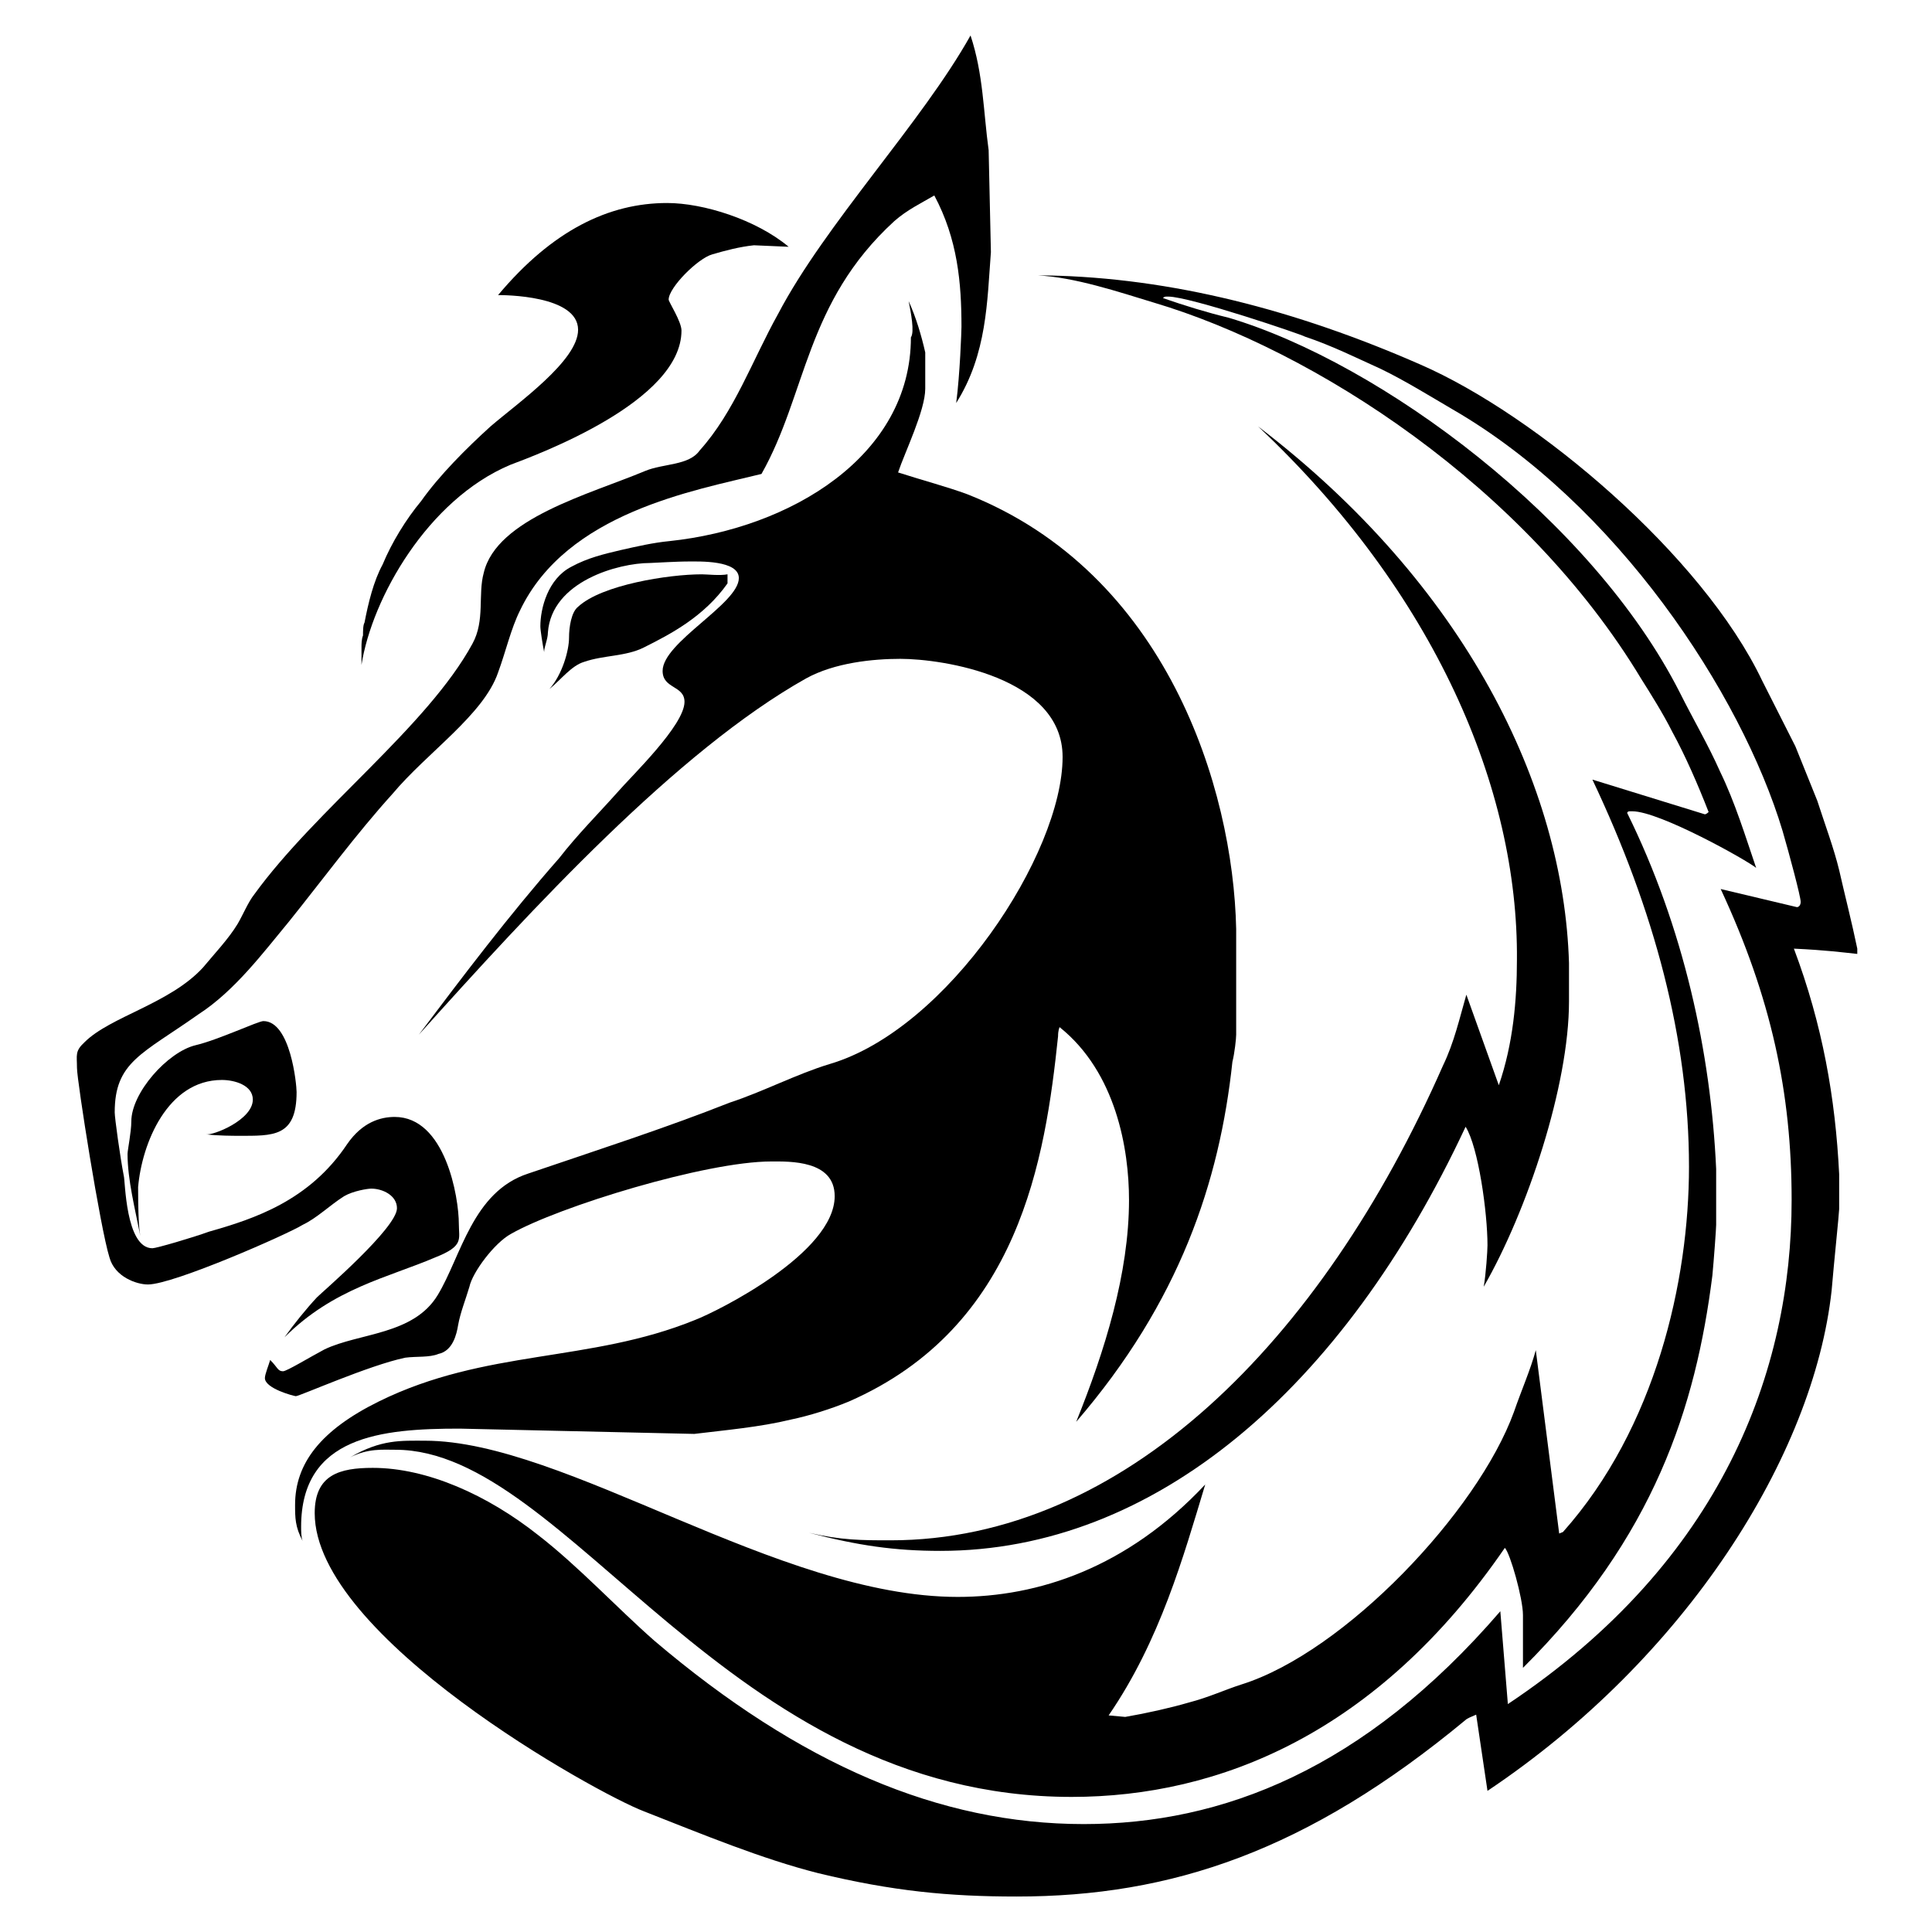
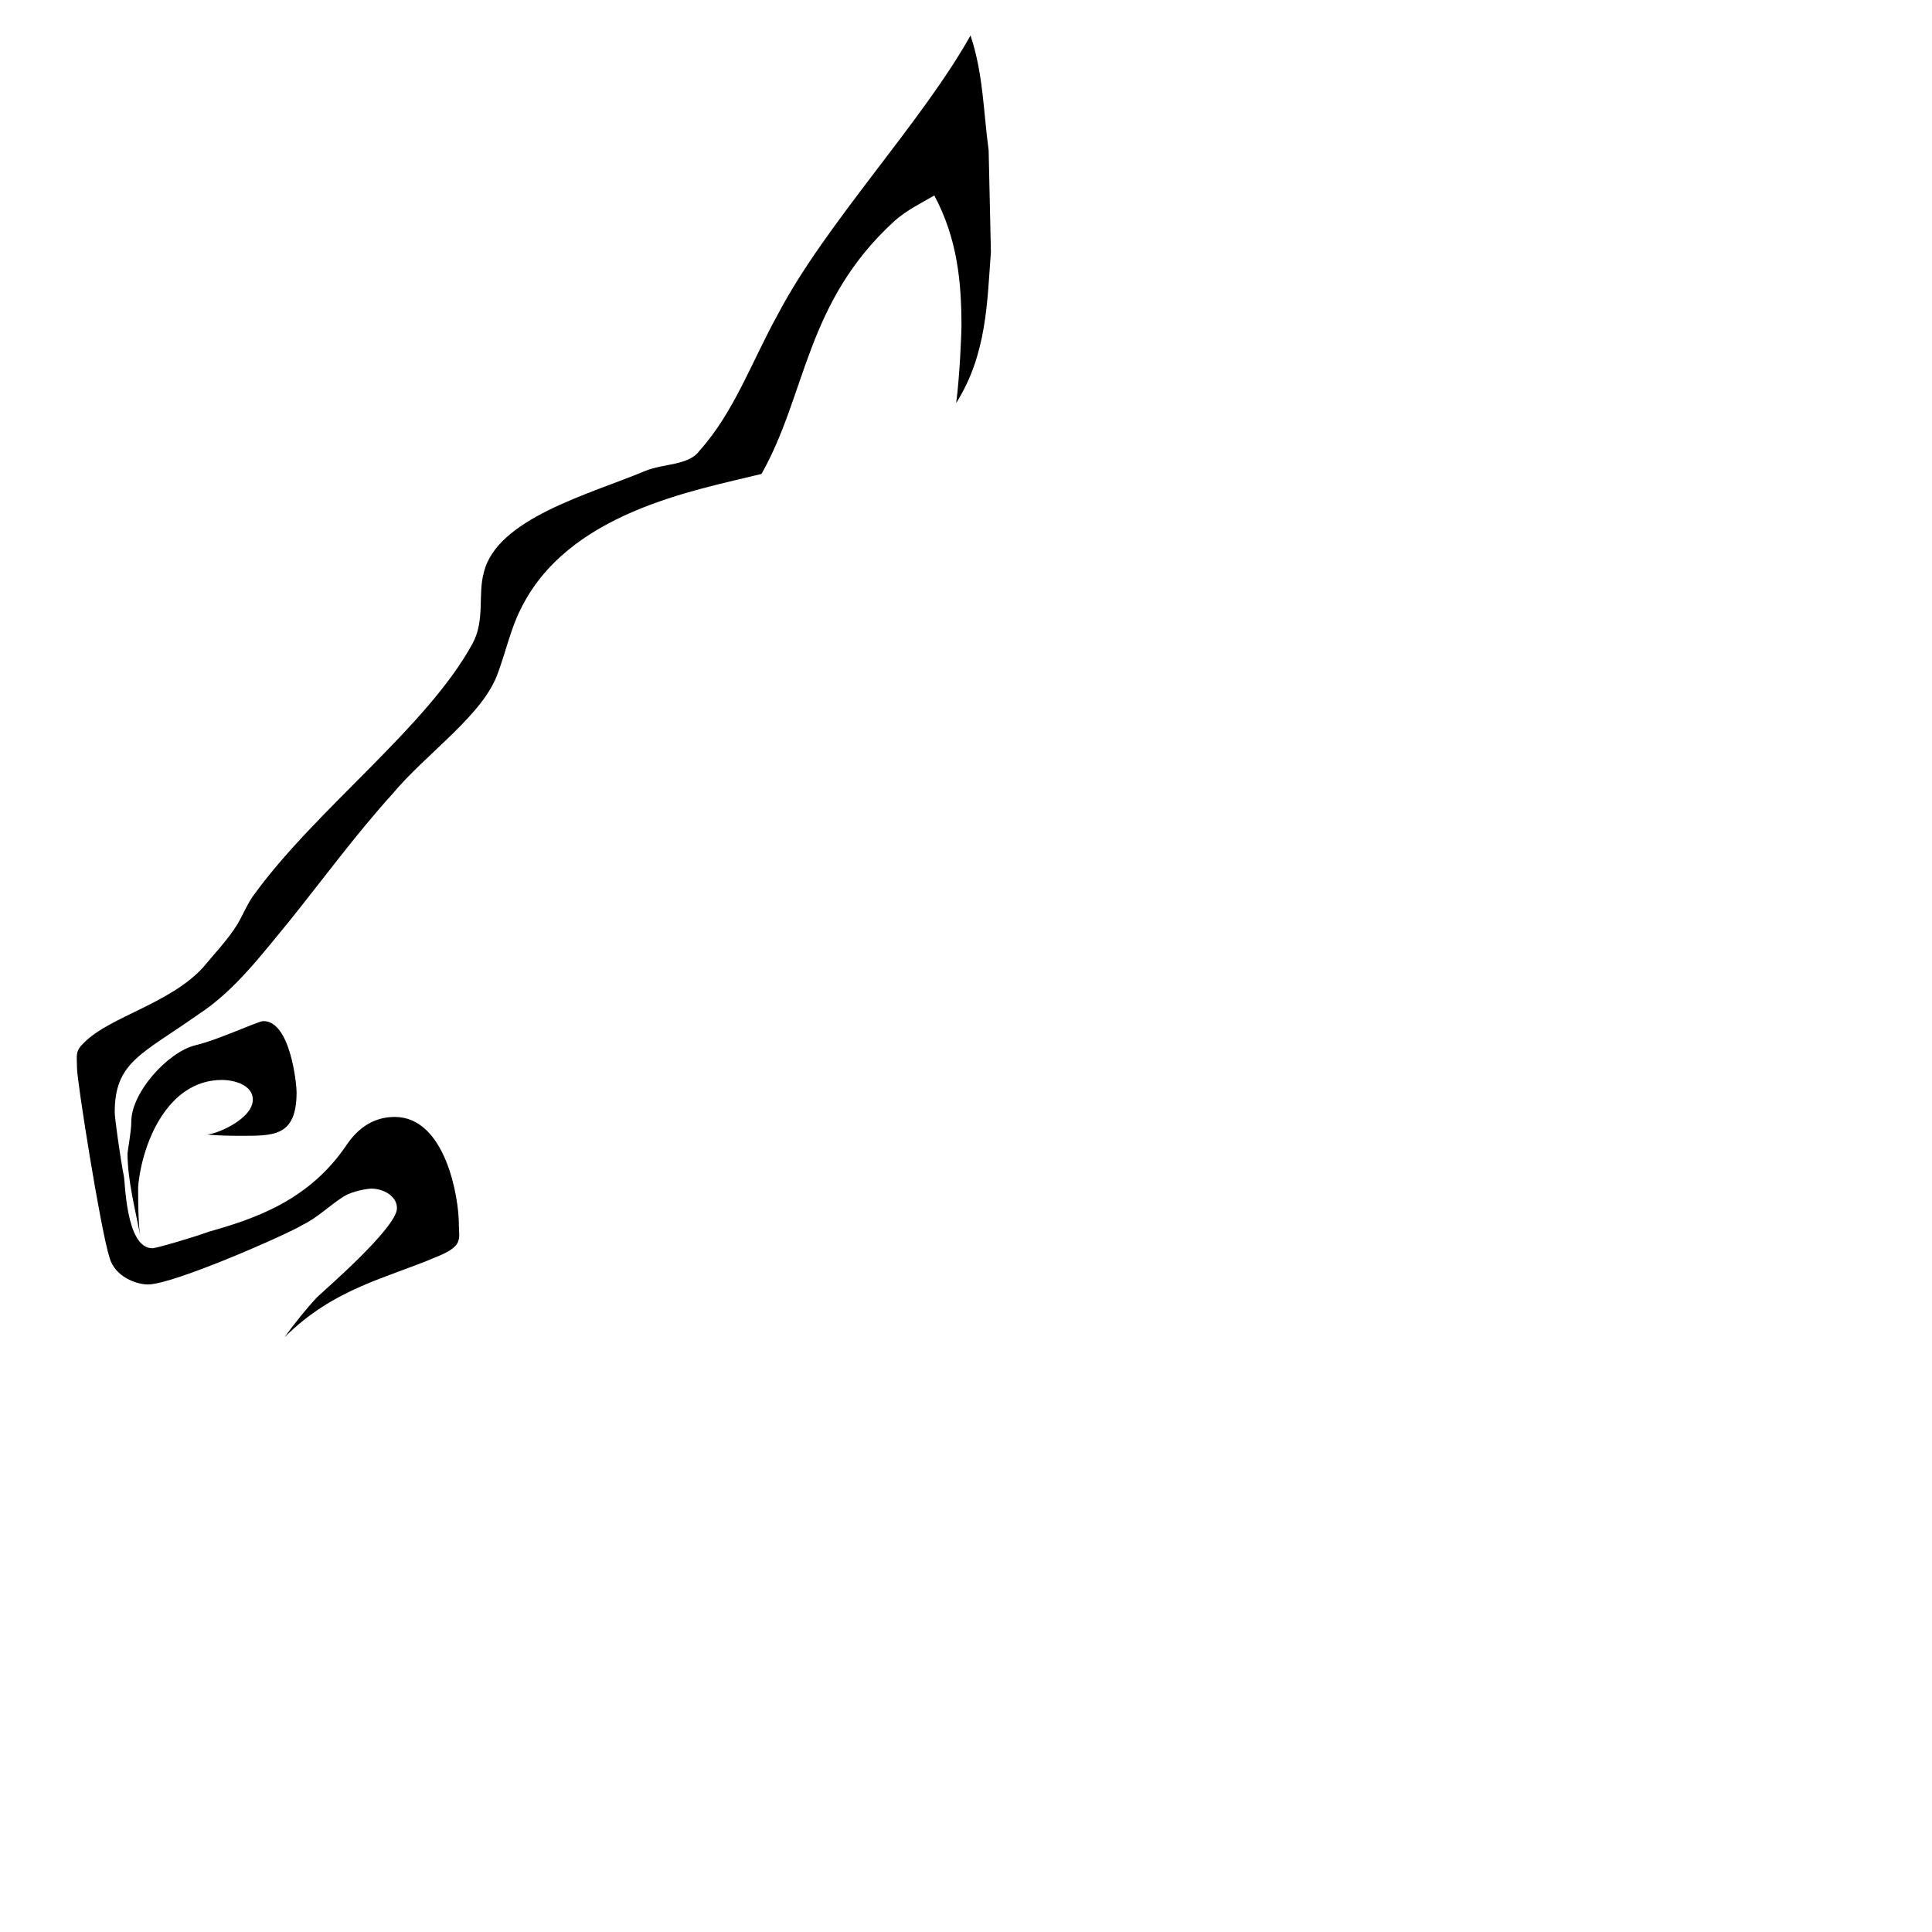
<svg xmlns="http://www.w3.org/2000/svg" version="1.1" x="0px" y="0px" viewBox="0 0 256 256" enable-background="new 0 0 256 256" xml:space="preserve">
  <g>
    <g>
      <path fill="#000000" d="M34.9,135.3c3.6,0,4.4,8.4,4.4,9.4c0,6-3.1,5.8-7.7,5.8c-0.5,0-2.9,0-4.3-0.2c0.9,0.2,6.2-1.9,6.2-4.6c0-1.9-2.4-2.6-4.1-2.6c-7.2,0-10.6,8.4-11.1,14.2c0,5.8,0.3,6.3,0.3,6.5c-0.7-3.6-1.7-7.5-1.7-10.9c0-0.5,0.5-2.9,0.5-4.3c0-3.8,4.8-9.2,8.5-10.1C28.9,137.8,34.2,135.3,34.9,135.3z" />
-       <path fill="#000000" d="M93,76.1c0.7,0,2.4,0.2,3.4,0v1.2c-3.1,4.4-7.5,6.7-11.1,8.5c-2.4,1.2-5.3,1-7.9,1.9c-1.7,0.5-3.1,2.4-4.6,3.6c1.7-1.9,2.6-5.1,2.6-6.8c0-1.4,0.3-3.4,1.2-4.1C79.7,77.5,88.6,76.1,93,76.1z" />
-       <path fill="#000000" d="M166.7,56.5c27.5,21,40.5,47.7,41.2,71.1v5.1c0,11.1-5.5,27.7-11.3,37.8c0.3-1.7,0.5-4.8,0.5-5.5c0-4.3-1.2-13-2.9-15.7C178,184,153,205.5,124.6,205.5c-6,0-10.9-0.7-17.4-2.4c4.3,1,7,1,10.8,1c30.8,0,57.1-26.3,73.2-62.9c1.5-3.1,2.2-6.3,3.1-9.4l4.3,12c1.9-5.5,2.4-11.3,2.4-16.6C201.2,104.5,190.1,78.5,166.7,56.5z" />
-       <path fill="#000000" d="M120.4,39.9c1,2.2,1.7,4.6,2.2,6.8v4.8c0,2.9-2.7,8.4-3.6,11.1c3.1,1,6.5,1.9,9.2,2.9c26.3,10.4,35.2,38.8,35.6,57.6v14c0,0.5-0.2,2.4-0.5,3.6c-1.7,15.9-7,31.8-20.7,47.7c3.8-9.4,7-19.7,7-29.4c0-6.7-1.7-16.9-9.2-22.9c-0.2,0.5-0.2,1-0.2,1.2c-1.7,16.2-5.1,38.5-27.7,48.4c-2.4,1-5.3,1.9-7.7,2.4c-4.1,1-8.7,1.4-12.8,1.9l-31.1-0.7c-10.4,0-21,1-21,13c0,0.5,0,1.4,0.2,1.9c-1-1.9-1-3.1-1-4.8c0-5.5,3.4-9.9,11.1-13.7c14.2-7,27.9-5.1,41.9-10.8c3.1-1.2,18.5-8.9,18.5-16.4c0-4.8-6-4.6-8.4-4.6c-8.7,0-28.2,6-34.5,9.6c-2.2,1.2-5.1,5.1-5.5,7c-0.5,1.7-1.2,3.4-1.5,5.1c-0.2,1.2-0.7,3.4-2.6,3.8c-1.2,0.5-2.9,0.3-4.4,0.5c-4.8,1-14,5.1-14.5,5.1c-0.2,0-4.1-1-4.1-2.4c0-0.5,0.5-1.7,0.7-2.4c1,1,1,1.5,1.7,1.5c0.5,0,3.6-1.9,5.5-2.9c4.6-2.2,11.8-1.9,15-7.2c3.1-5.1,4.6-13.7,12-16.1c9.1-3.1,18.1-6,26.7-9.4c4.3-1.4,8.9-3.8,13.2-5.1c15.7-4.6,30.9-27.9,30.9-40.7c0-10.6-15.9-13-21.5-13c-3.6,0-8.7,0.5-12.5,2.6c-17.1,9.6-36.4,30.6-51.3,47.2c5.8-7.7,12-15.9,18.6-23.4c2.4-3.1,5.3-6,7.7-8.7c1.9-2.2,8.9-8.9,8.9-12c0-2.2-2.9-1.7-2.9-4.1c0-3.8,10.1-8.9,10.1-12.3c0-2.4-5.3-2.2-6.7-2.2c-0.5,0-1.2,0-5.1,0.2c-4.1,0-13,2.4-13.5,9.2c0,0.9-0.5,1.9-0.5,2.6c-0.2-1-0.5-2.9-0.5-3.4c0-2.4,1-6.3,4.1-7.9c2.2-1.2,4.4-1.7,6.5-2.2c2.2-0.5,4.4-1,6.5-1.2c16.1-1.7,32-11.3,32-27C121.2,44,120.7,41.4,120.4,39.9z" />
-       <path fill="#000000" d="M138.8,36.5c16.4,0.3,33,4.6,49.4,11.8c15.4,6.7,37.4,25.3,45.3,41.9l4.4,8.7l2.9,7.2c1,3.1,2.2,6.3,2.9,9.2c0.7,3.1,1.7,7,2.4,10.4v0.7c-1.9-0.2-4.1-0.5-8.4-0.7c3.8,10.1,5.5,19.8,6,29.9v4.6c0,0.5-0.7,7.2-1,10.8c-2.4,21.9-19.3,48.7-45.6,66.3l-1.5-10.1c-0.7,0.3-1.2,0.5-1.4,0.7c-21,17.4-39,23.4-59.5,23.4c-8.9,0-16.4-0.7-26.3-3.1c-7.5-1.9-15.2-5.1-23.1-8.2c-6.3-2.4-43.6-23.1-43.6-39.5c0-5.1,3.3-6,7.7-6c7.2,0,15.2,3.6,21.9,8.9c5.3,4.1,10.4,9.6,15.4,14c19.3,16.4,37.8,24.3,56.9,24.3c18.3,0,37.1-7.2,55.2-28.2l1,12.3c28.5-19,37.6-44.3,37.6-66.8c0-14.2-2.7-26.8-9.4-41.2l10.1,2.4c0.2,0,0.5-0.2,0.5-0.7c0-0.7-1.5-6.3-2.4-9.4c-5.5-18.3-22.1-43.4-43.8-55.9c-2.9-1.7-6.3-3.8-9.4-5.3c-3.1-1.4-6.5-3.1-10.1-4.3c-0.2-0.2-15.2-5.3-18.1-5.3c-0.5,0-0.5,0-0.7,0.2c2.9,1,5.8,1.9,8.7,2.6c20.2,6,48.2,26.8,59.8,49.7c1.7,3.4,3.8,7,5.3,10.4c2,4.1,3.4,8.7,4.8,12.8c-1.2-1-12.8-7.5-16.4-7.5c-0.7,0-0.5,0-0.7,0.2c7.5,15.2,11.1,31.8,11.8,47.2v7.4c0,0.5-0.3,4.6-0.5,6.7c-2.2,17.4-7.7,34.7-25.1,52v-7c0-2.2-1.7-8.2-2.4-8.9c-16.9,24.6-37.9,33-57.4,33c-45.8,0-66.7-46-89.6-46c-1.7,0-3.6-0.2-6,1c4.1-2.4,6.8-2.2,9.9-2.2c18.6,0,46.8,20.7,70.6,20.7c10.6,0,22.4-3.8,32.8-14.9c-2.9,9.6-6,20.7-12.8,30.6l2.2,0.2c2.9-0.5,6-1.2,8.4-1.9c2.7-0.7,4.8-1.7,7-2.4c13.7-4.3,31.3-22.9,36.1-36.1c1-2.9,2.2-5.6,2.9-8.2l3.1,24.3l0.5-0.2c12.3-13.8,16.7-33.3,16.7-48.4c0-16.9-4.6-34-12.8-51.3l14.9,4.6c0,0,0.2,0,0.5-0.3c-1.4-3.6-3.1-7.5-4.8-10.6c-1.2-2.4-2.9-5.1-4.1-7c-15.4-25.6-43.4-43.6-64.6-49.9c-4.6-1.4-10.6-3.4-15.4-3.6h3.1H138.8L138.8,36.5z" />
-       <path fill="#000000" d="M88.4,26.9c4.8,0,11.8,2.2,16.1,5.8l-4.6-0.2c-1.9,0.2-3.8,0.7-5.5,1.2c-1.9,0.5-5.8,4.4-5.8,6c0,0.3,1.7,2.9,1.7,4.1c0,9.4-19,16.4-22.7,17.8c-10.9,4.6-18.3,17.6-19.7,26.5v-2.4c0-0.3,0-1,0.2-1.5c0-0.5,0-1.4,0.2-1.7c0.5-2.6,1.2-5.5,2.4-7.7c1.2-2.9,3.1-6,5.1-8.4c2.4-3.4,6-7,9.2-9.9c3.6-3.1,11.6-8.7,11.6-12.8c0-4.6-9.9-4.6-10.6-4.6C73.2,30.5,80.7,26.9,88.4,26.9z" />
      <path fill="#000000" d="M128.6,4.7c1.7,5.1,1.7,10.1,2.4,15.2l0.3,13.5c-0.5,6.5-0.5,13.5-4.6,20c0.5-3.8,0.7-9.6,0.7-10.1c0-5.8-0.5-11.6-3.6-17.4c-1.7,1-3.6,1.9-5.3,3.4c-11.8,10.8-11.6,22.9-17.6,33.5c-8.9,2.2-25.8,5.1-32,18.1c-1.2,2.4-1.9,5.5-2.9,8.2c-1.9,5.6-9.4,10.6-14,16.1c-4.8,5.3-9.2,11.3-13.7,16.9c-3.4,4.1-7.2,9.2-12,12.3c-7.5,5.3-11.1,6.3-11.1,13c0,0.7,0.7,5.8,1.2,8.4c0.2,0.5,0.2,9.6,3.8,9.6c0.5,0,5.3-1.4,7.5-2.2c6-1.7,13.3-4.1,18.3-11.6c2-2.9,4.4-3.6,6.3-3.6c6.7,0,8.5,10.6,8.5,14.2c0,2,0.7,2.9-3.1,4.4c-6.3,2.7-13.5,4.1-20,10.6c1.2-1.7,2.9-3.8,4.3-5.3c0.7-0.7,10.6-9.2,10.6-11.8c0-1.7-1.9-2.6-3.4-2.6c-0.5,0-2.4,0.3-3.6,1c-1.9,1.2-3.6,2.9-5.5,3.8c-1.9,1.2-17.1,7.9-20.5,7.9c-1.5,0-4.4-1-5.1-3.6c-1.2-3.8-4.3-23.4-4.3-25.1s-0.3-2.2,1-3.4c3.4-3.4,11.3-5.1,15.7-9.9c1.4-1.7,3.4-3.8,4.6-5.8c0.7-1.2,1.4-2.9,2.2-3.9c8.2-11.3,22.9-22.2,28.9-33.2c1.7-3.1,0.7-6.5,1.5-9.4c1.7-7.2,14-10.4,21.4-13.5c2.4-1,5.8-0.7,7.2-2.7c4.6-5.1,7-12,10.4-18.1C109.4,29.6,122.1,16.3,128.6,4.7z" />
    </g>
  </g>
</svg>